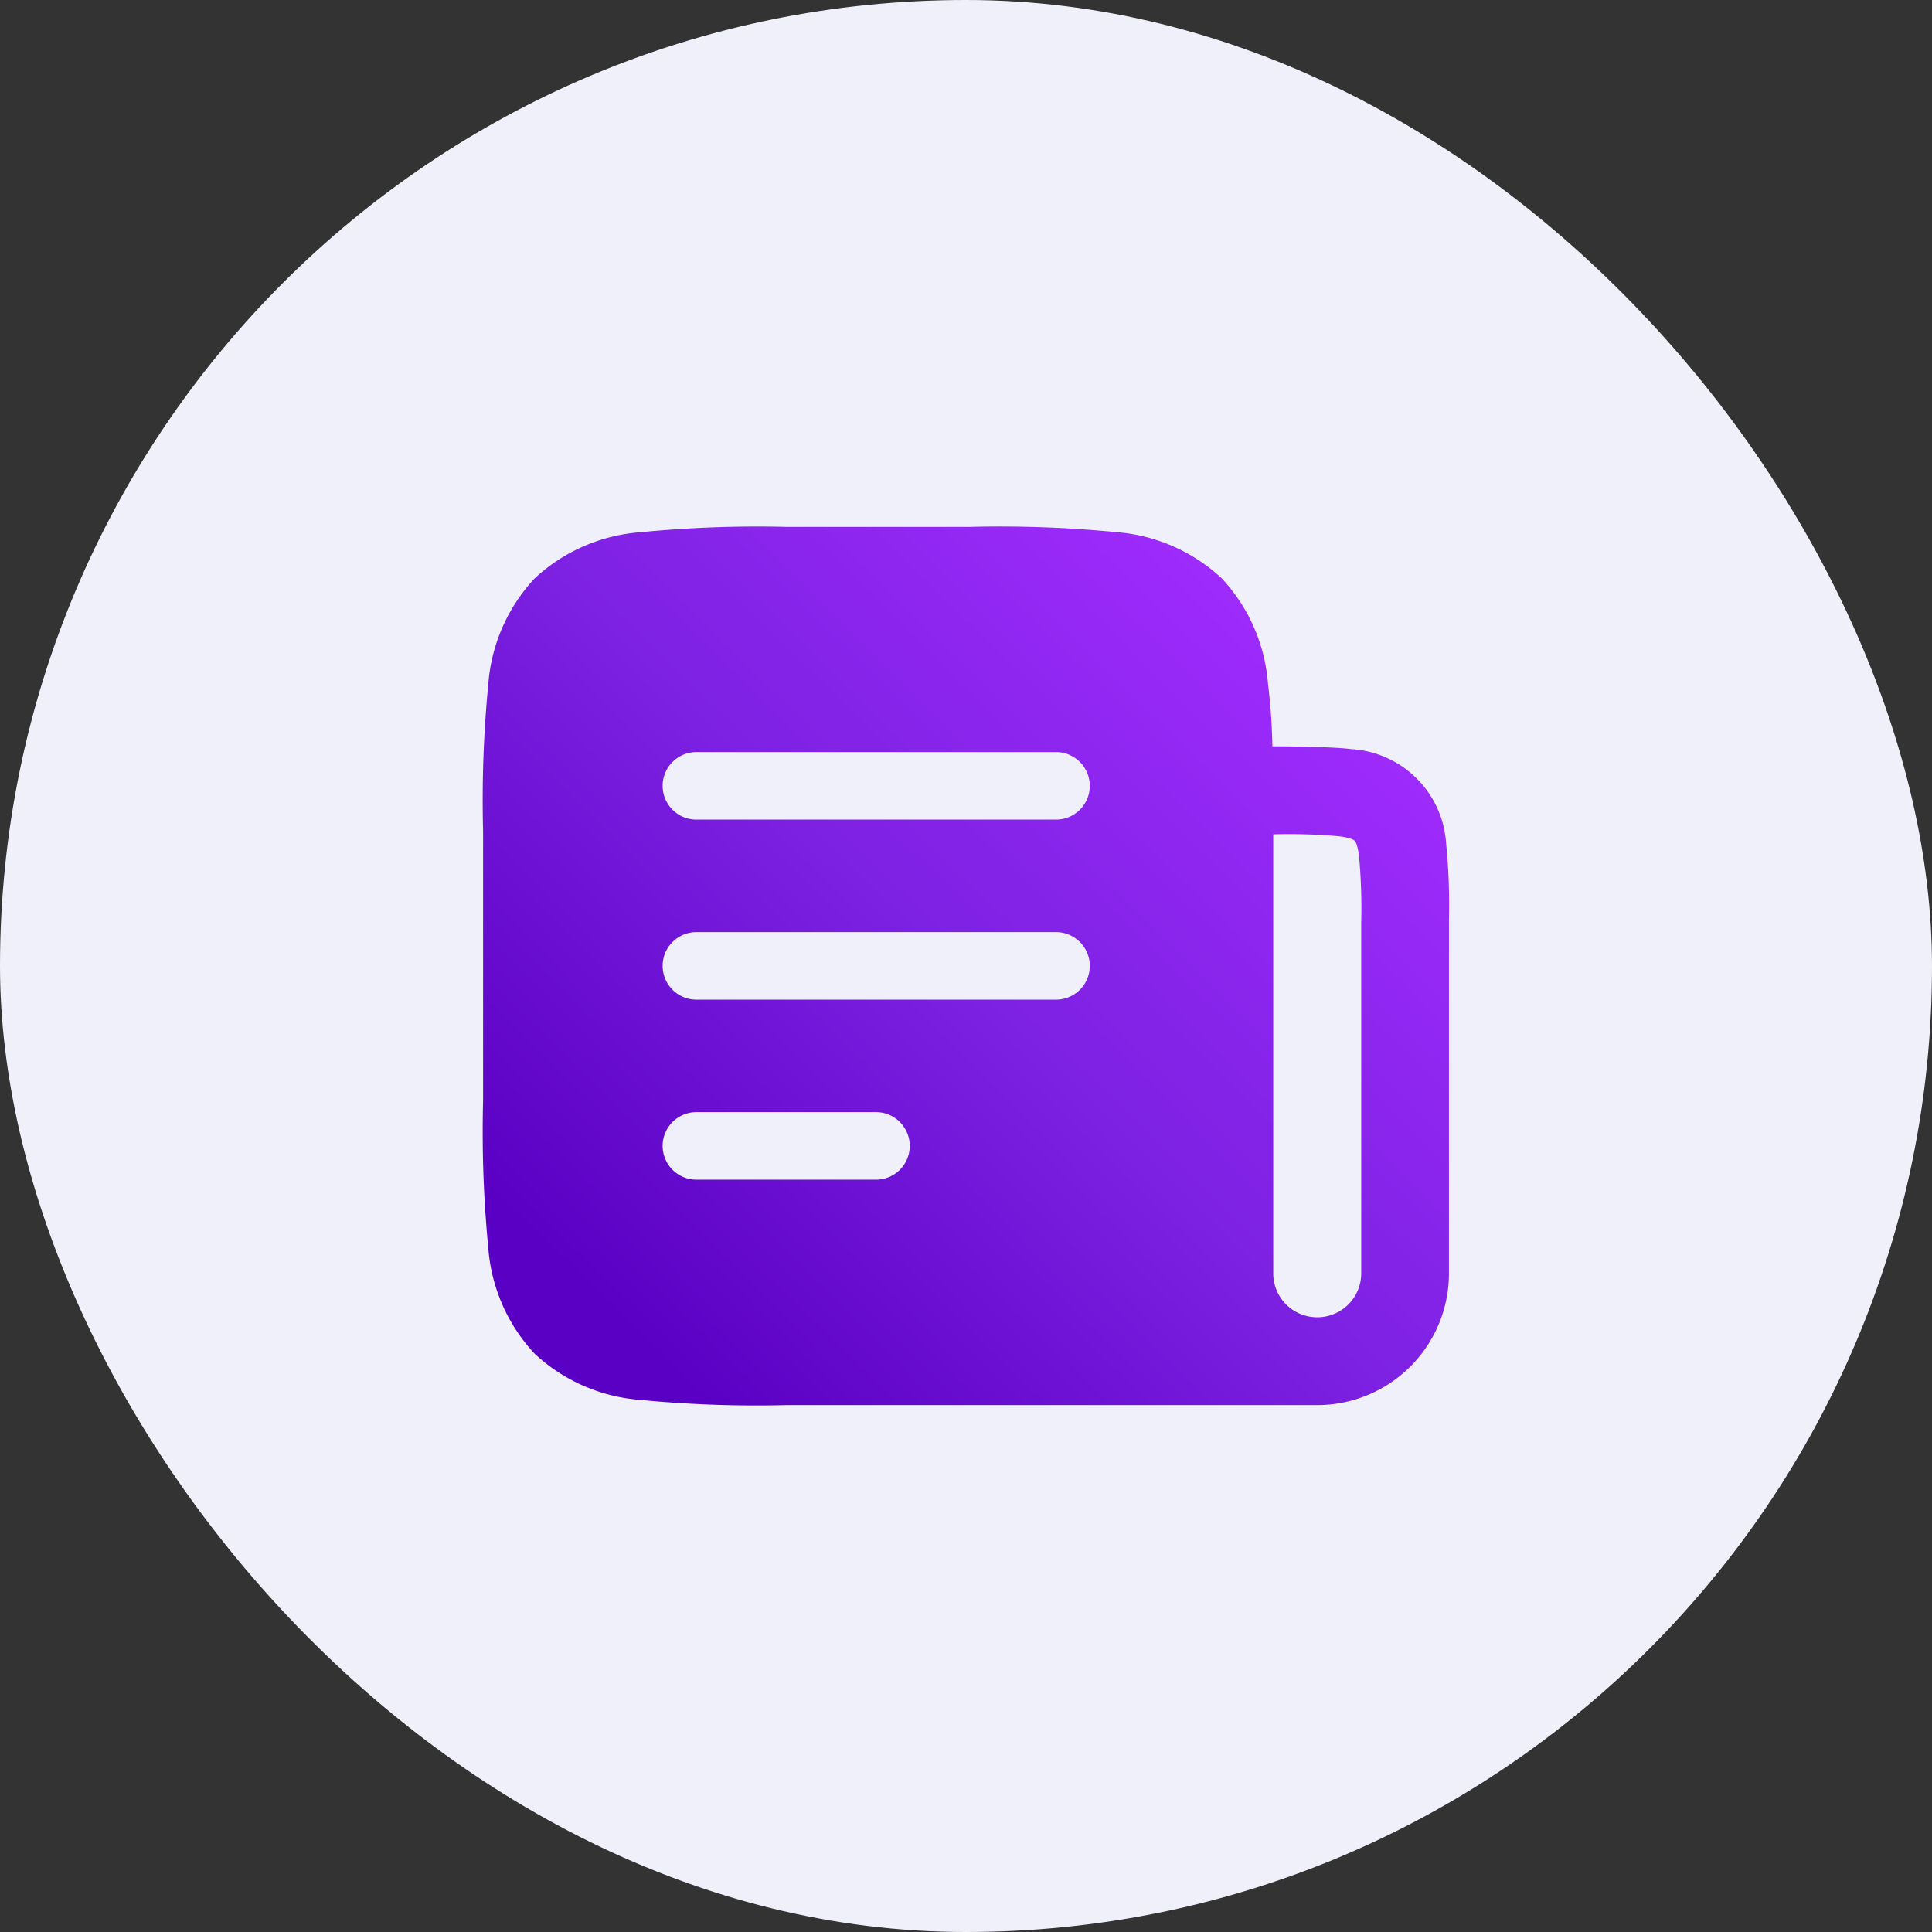
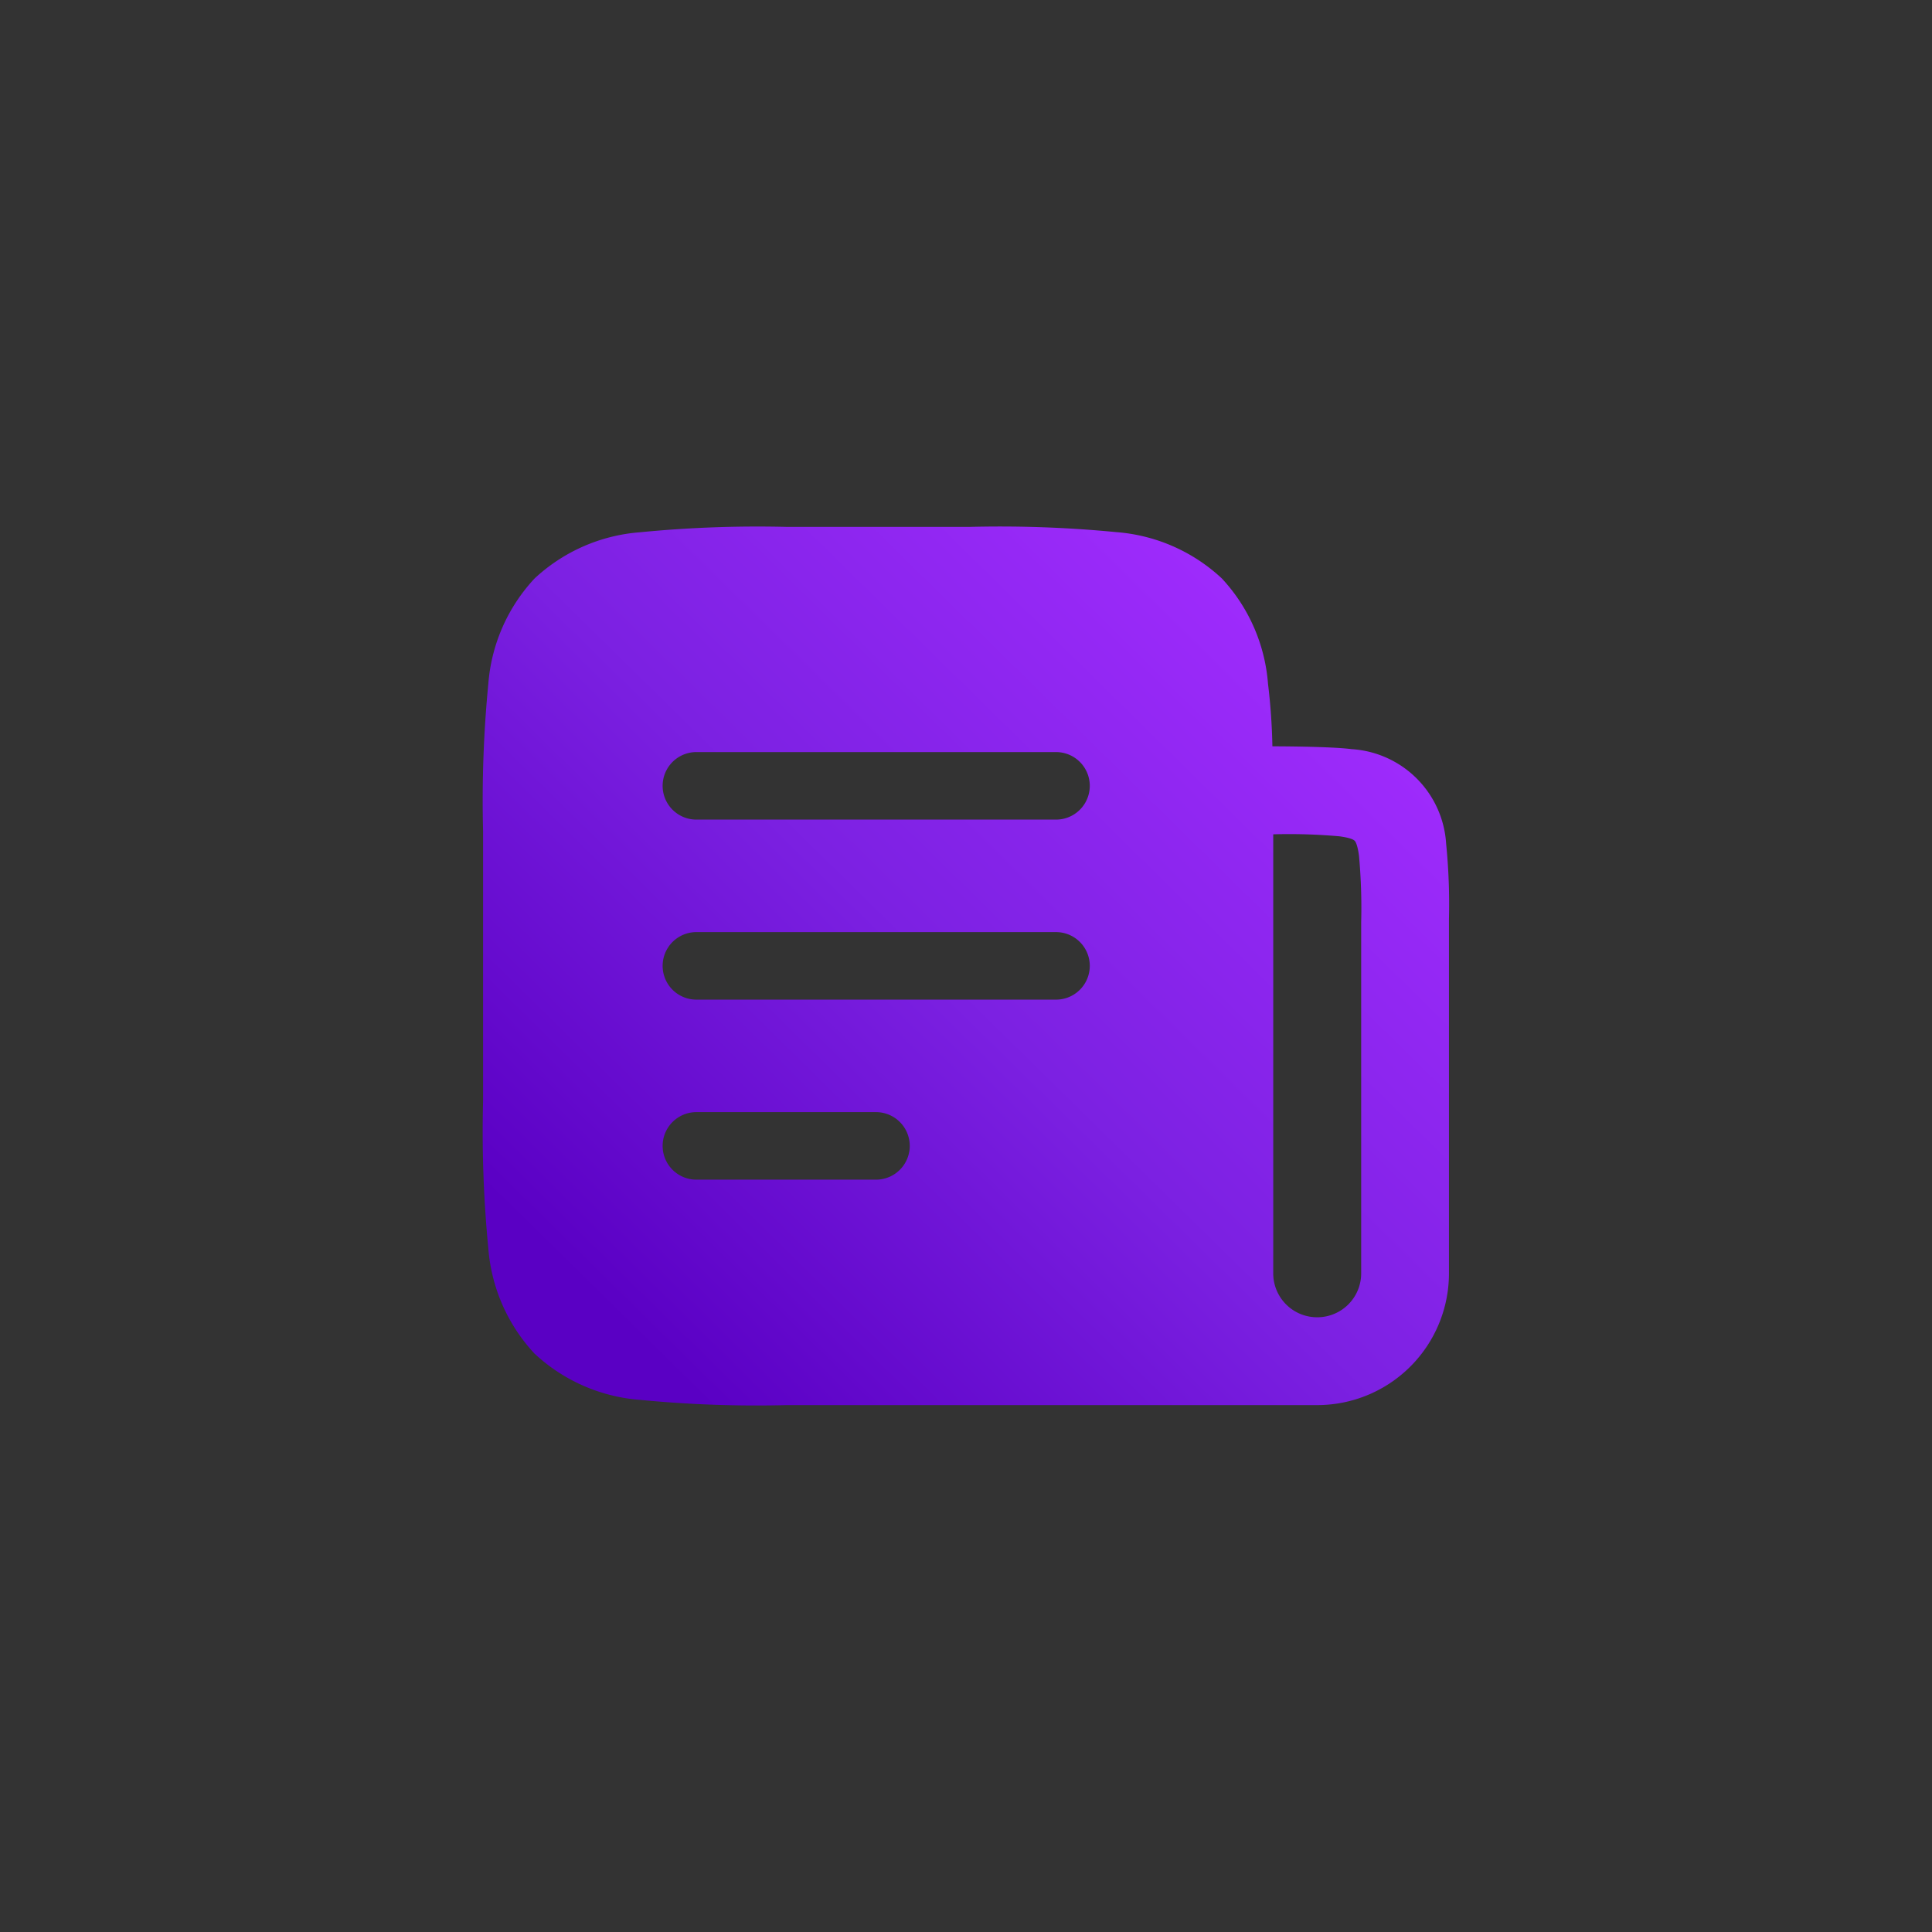
<svg xmlns="http://www.w3.org/2000/svg" width="44" height="44" viewBox="0 0 44 44">
  <rect x="0" y="0" width="44" height="44" fill="#333333" stroke="none" />
  <defs>
    <linearGradient id="linear-gradient" x1="0.918" y1="0.139" x2="0.113" y2="0.873" gradientUnits="objectBoundingBox">
      <stop offset="0" stop-color="#a22cff" />
      <stop offset="0.522" stop-color="#7c21e2" />
      <stop offset="1" stop-color="#5a00c4" />
    </linearGradient>
  </defs>
  <g id="Group_71165" data-name="Group 71165" transform="translate(-348 -114)">
-     <rect id="Rectangle_7050" data-name="Rectangle 7050" width="44" height="44" rx="22" transform="translate(348 114)" fill="#f0f0fa" />
-     <path id="Path_103522" data-name="Path 103522" d="M12.321,2.25a27.457,27.457,0,0,1,3.354.119,3.963,3.963,0,0,1,2.4,1.053,3.964,3.964,0,0,1,1.053,2.4,13.959,13.959,0,0,1,.1,1.425s1.32,0,1.8.064a2.3,2.3,0,0,1,2.157,2.157,13.871,13.871,0,0,1,.064,1.718V19.25a3,3,0,0,1-3,3H8.179a27.456,27.456,0,0,1-3.355-.119,3.963,3.963,0,0,1-2.4-1.053,3.963,3.963,0,0,1-1.053-2.4,27.457,27.457,0,0,1-.119-3.354h0V9.179h0a27.457,27.457,0,0,1,.119-3.354,3.963,3.963,0,0,1,1.053-2.4,3.963,3.963,0,0,1,2.4-1.053A27.458,27.458,0,0,1,8.179,2.25h4.141Zm7.93,18a1,1,0,0,0,1-1v-8A13.02,13.02,0,0,0,21.2,9.737c-.039-.287-.093-.335-.1-.34h0c-.006-.007-.054-.061-.34-.1a13.021,13.021,0,0,0-1.513-.046v10A1,1,0,0,0,20.251,20.25ZM6.11,7.378a.769.769,0,0,0,0,1.538H14.3a.769.769,0,0,0,0-1.538Zm0,4.1a.769.769,0,0,0,0,1.538H14.3a.769.769,0,0,0,0-1.538Zm0,4.1a.769.769,0,0,0,0,1.538H10.2a.769.769,0,0,0,0-1.538Z" transform="translate(357.75 123.75)" stroke="rgba(0,0,0,0)" stroke-width="1" fill-rule="evenodd" fill="url(#linear-gradient)" />
+     <path id="Path_103522" data-name="Path 103522" d="M12.321,2.25a27.457,27.457,0,0,1,3.354.119,3.963,3.963,0,0,1,2.4,1.053,3.964,3.964,0,0,1,1.053,2.4,13.959,13.959,0,0,1,.1,1.425s1.32,0,1.8.064a2.3,2.3,0,0,1,2.157,2.157,13.871,13.871,0,0,1,.064,1.718V19.25a3,3,0,0,1-3,3H8.179a27.456,27.456,0,0,1-3.355-.119,3.963,3.963,0,0,1-2.4-1.053,3.963,3.963,0,0,1-1.053-2.4,27.457,27.457,0,0,1-.119-3.354h0V9.179h0a27.457,27.457,0,0,1,.119-3.354,3.963,3.963,0,0,1,1.053-2.4,3.963,3.963,0,0,1,2.4-1.053A27.458,27.458,0,0,1,8.179,2.25h4.141m7.93,18a1,1,0,0,0,1-1v-8A13.02,13.02,0,0,0,21.2,9.737c-.039-.287-.093-.335-.1-.34h0c-.006-.007-.054-.061-.34-.1a13.021,13.021,0,0,0-1.513-.046v10A1,1,0,0,0,20.251,20.25ZM6.11,7.378a.769.769,0,0,0,0,1.538H14.3a.769.769,0,0,0,0-1.538Zm0,4.1a.769.769,0,0,0,0,1.538H14.3a.769.769,0,0,0,0-1.538Zm0,4.1a.769.769,0,0,0,0,1.538H10.2a.769.769,0,0,0,0-1.538Z" transform="translate(357.75 123.75)" stroke="rgba(0,0,0,0)" stroke-width="1" fill-rule="evenodd" fill="url(#linear-gradient)" />
  </g>
</svg>